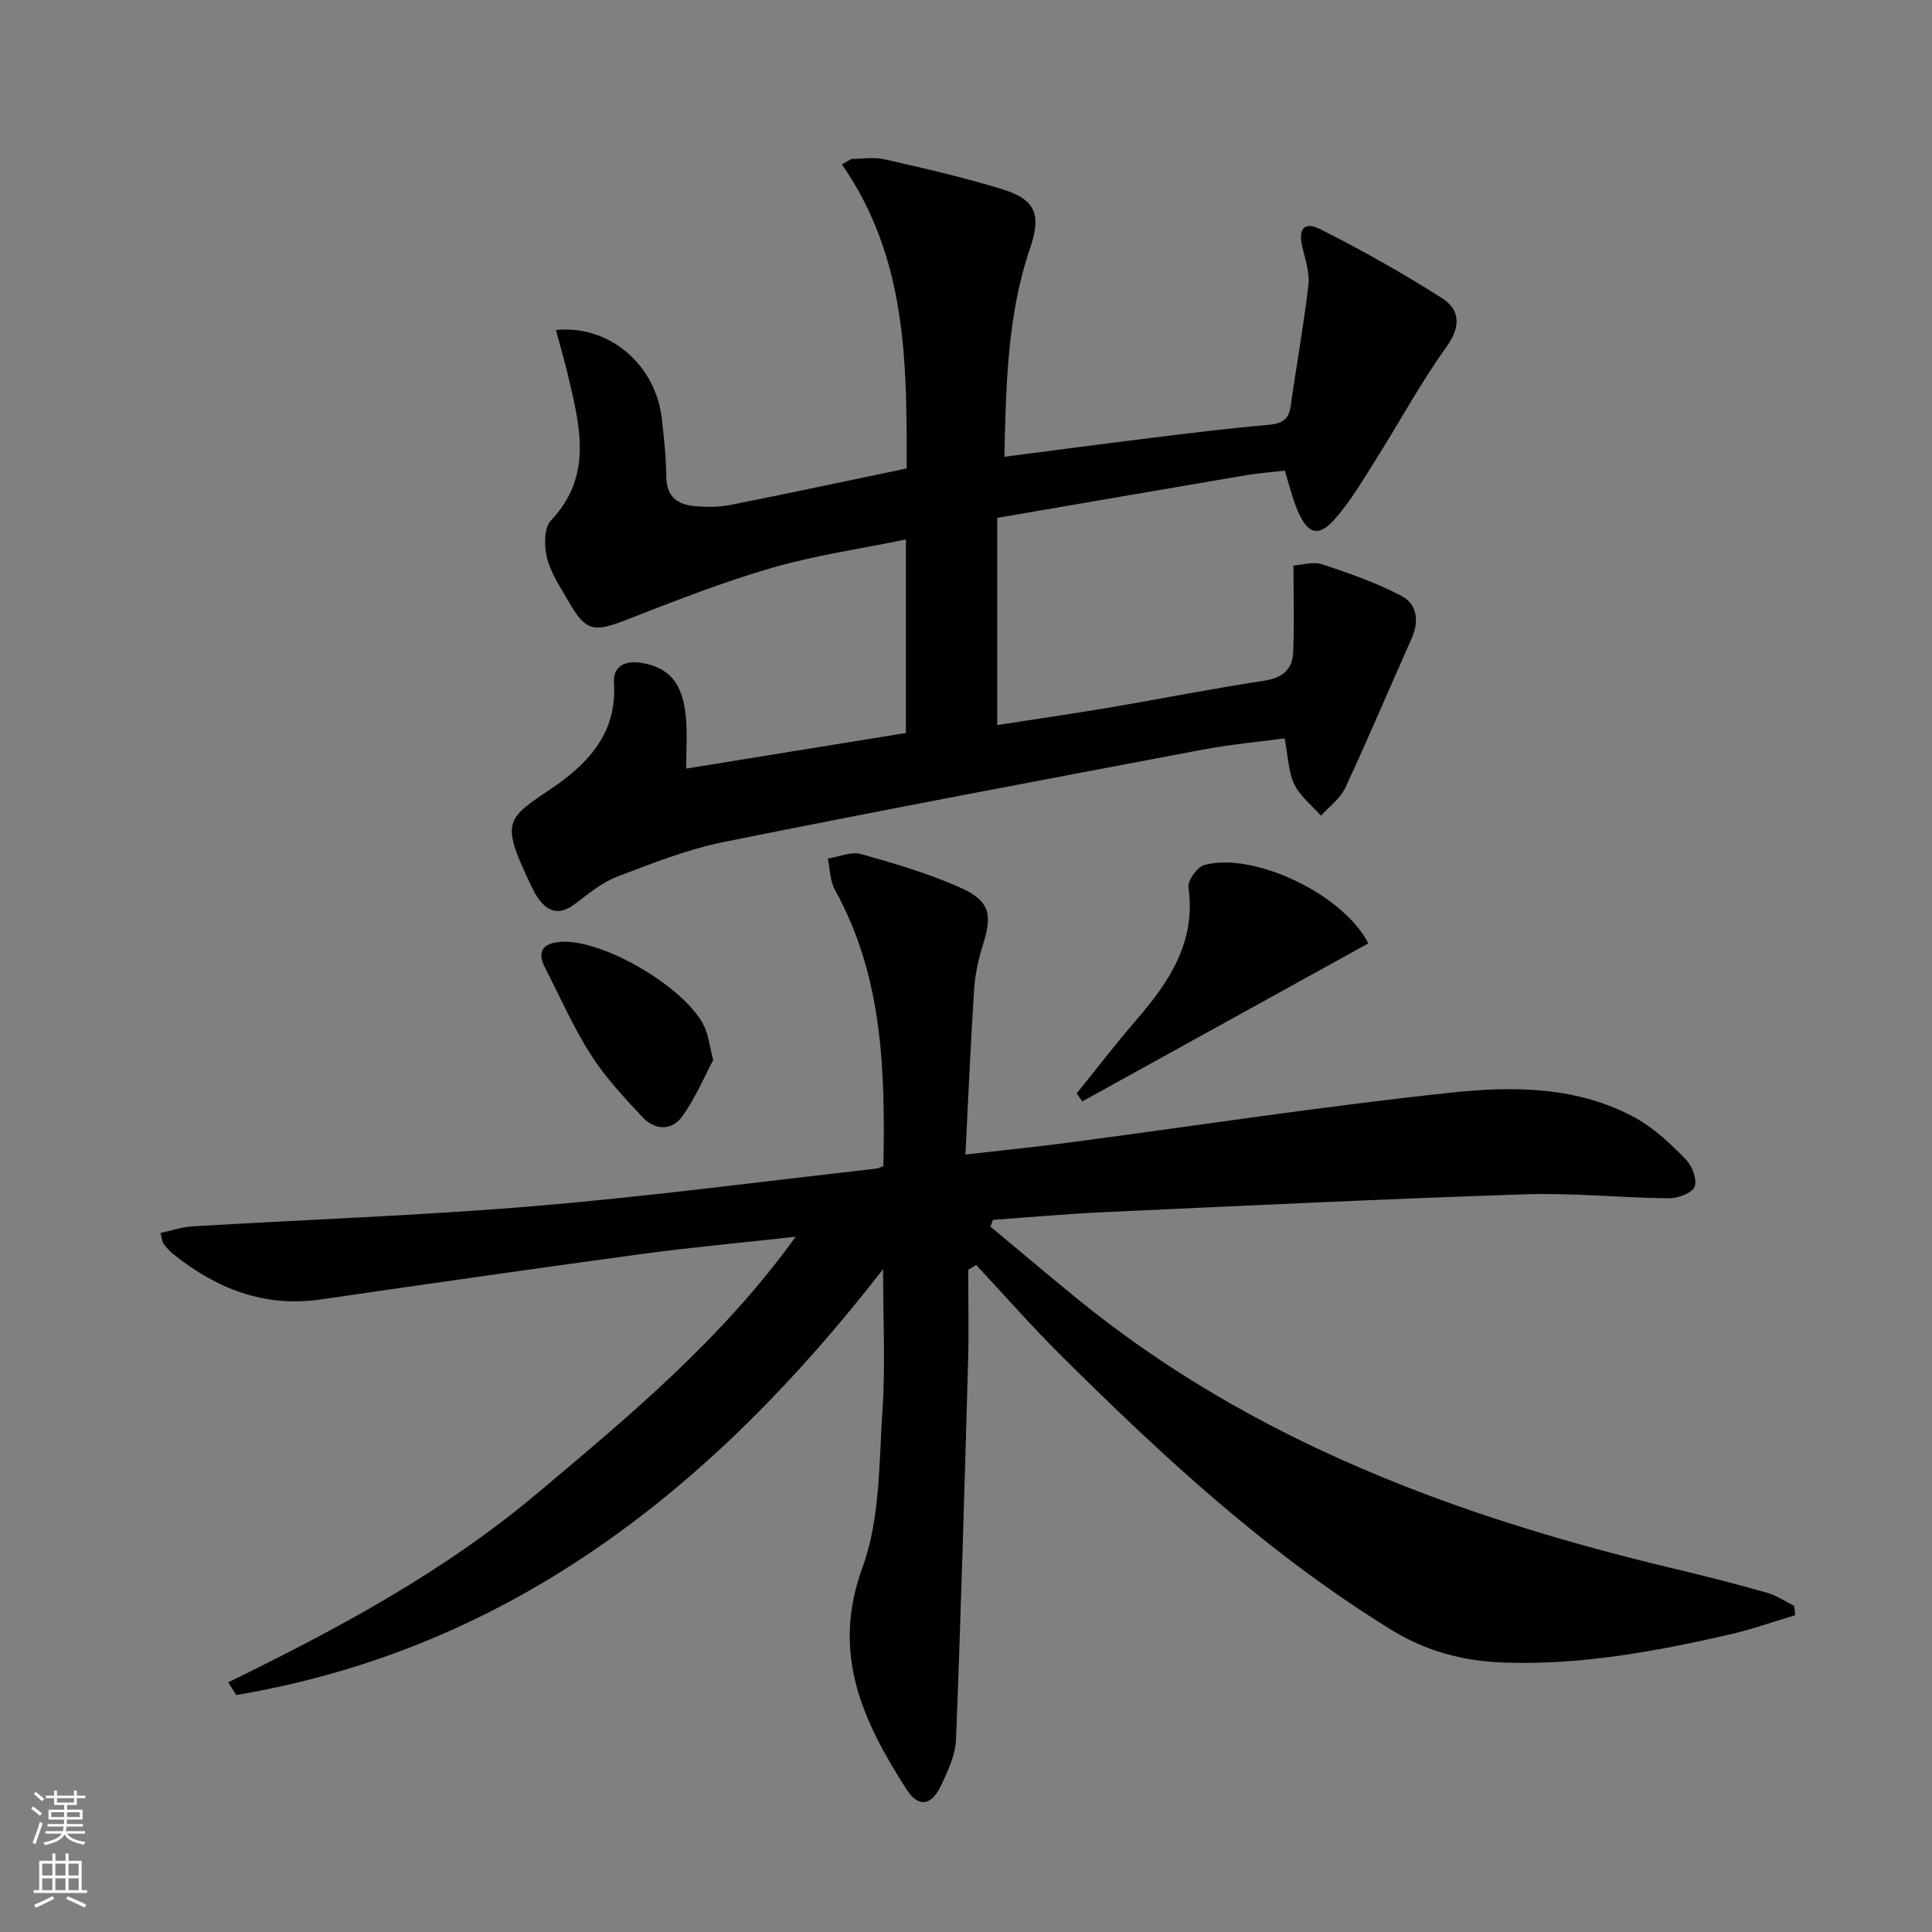
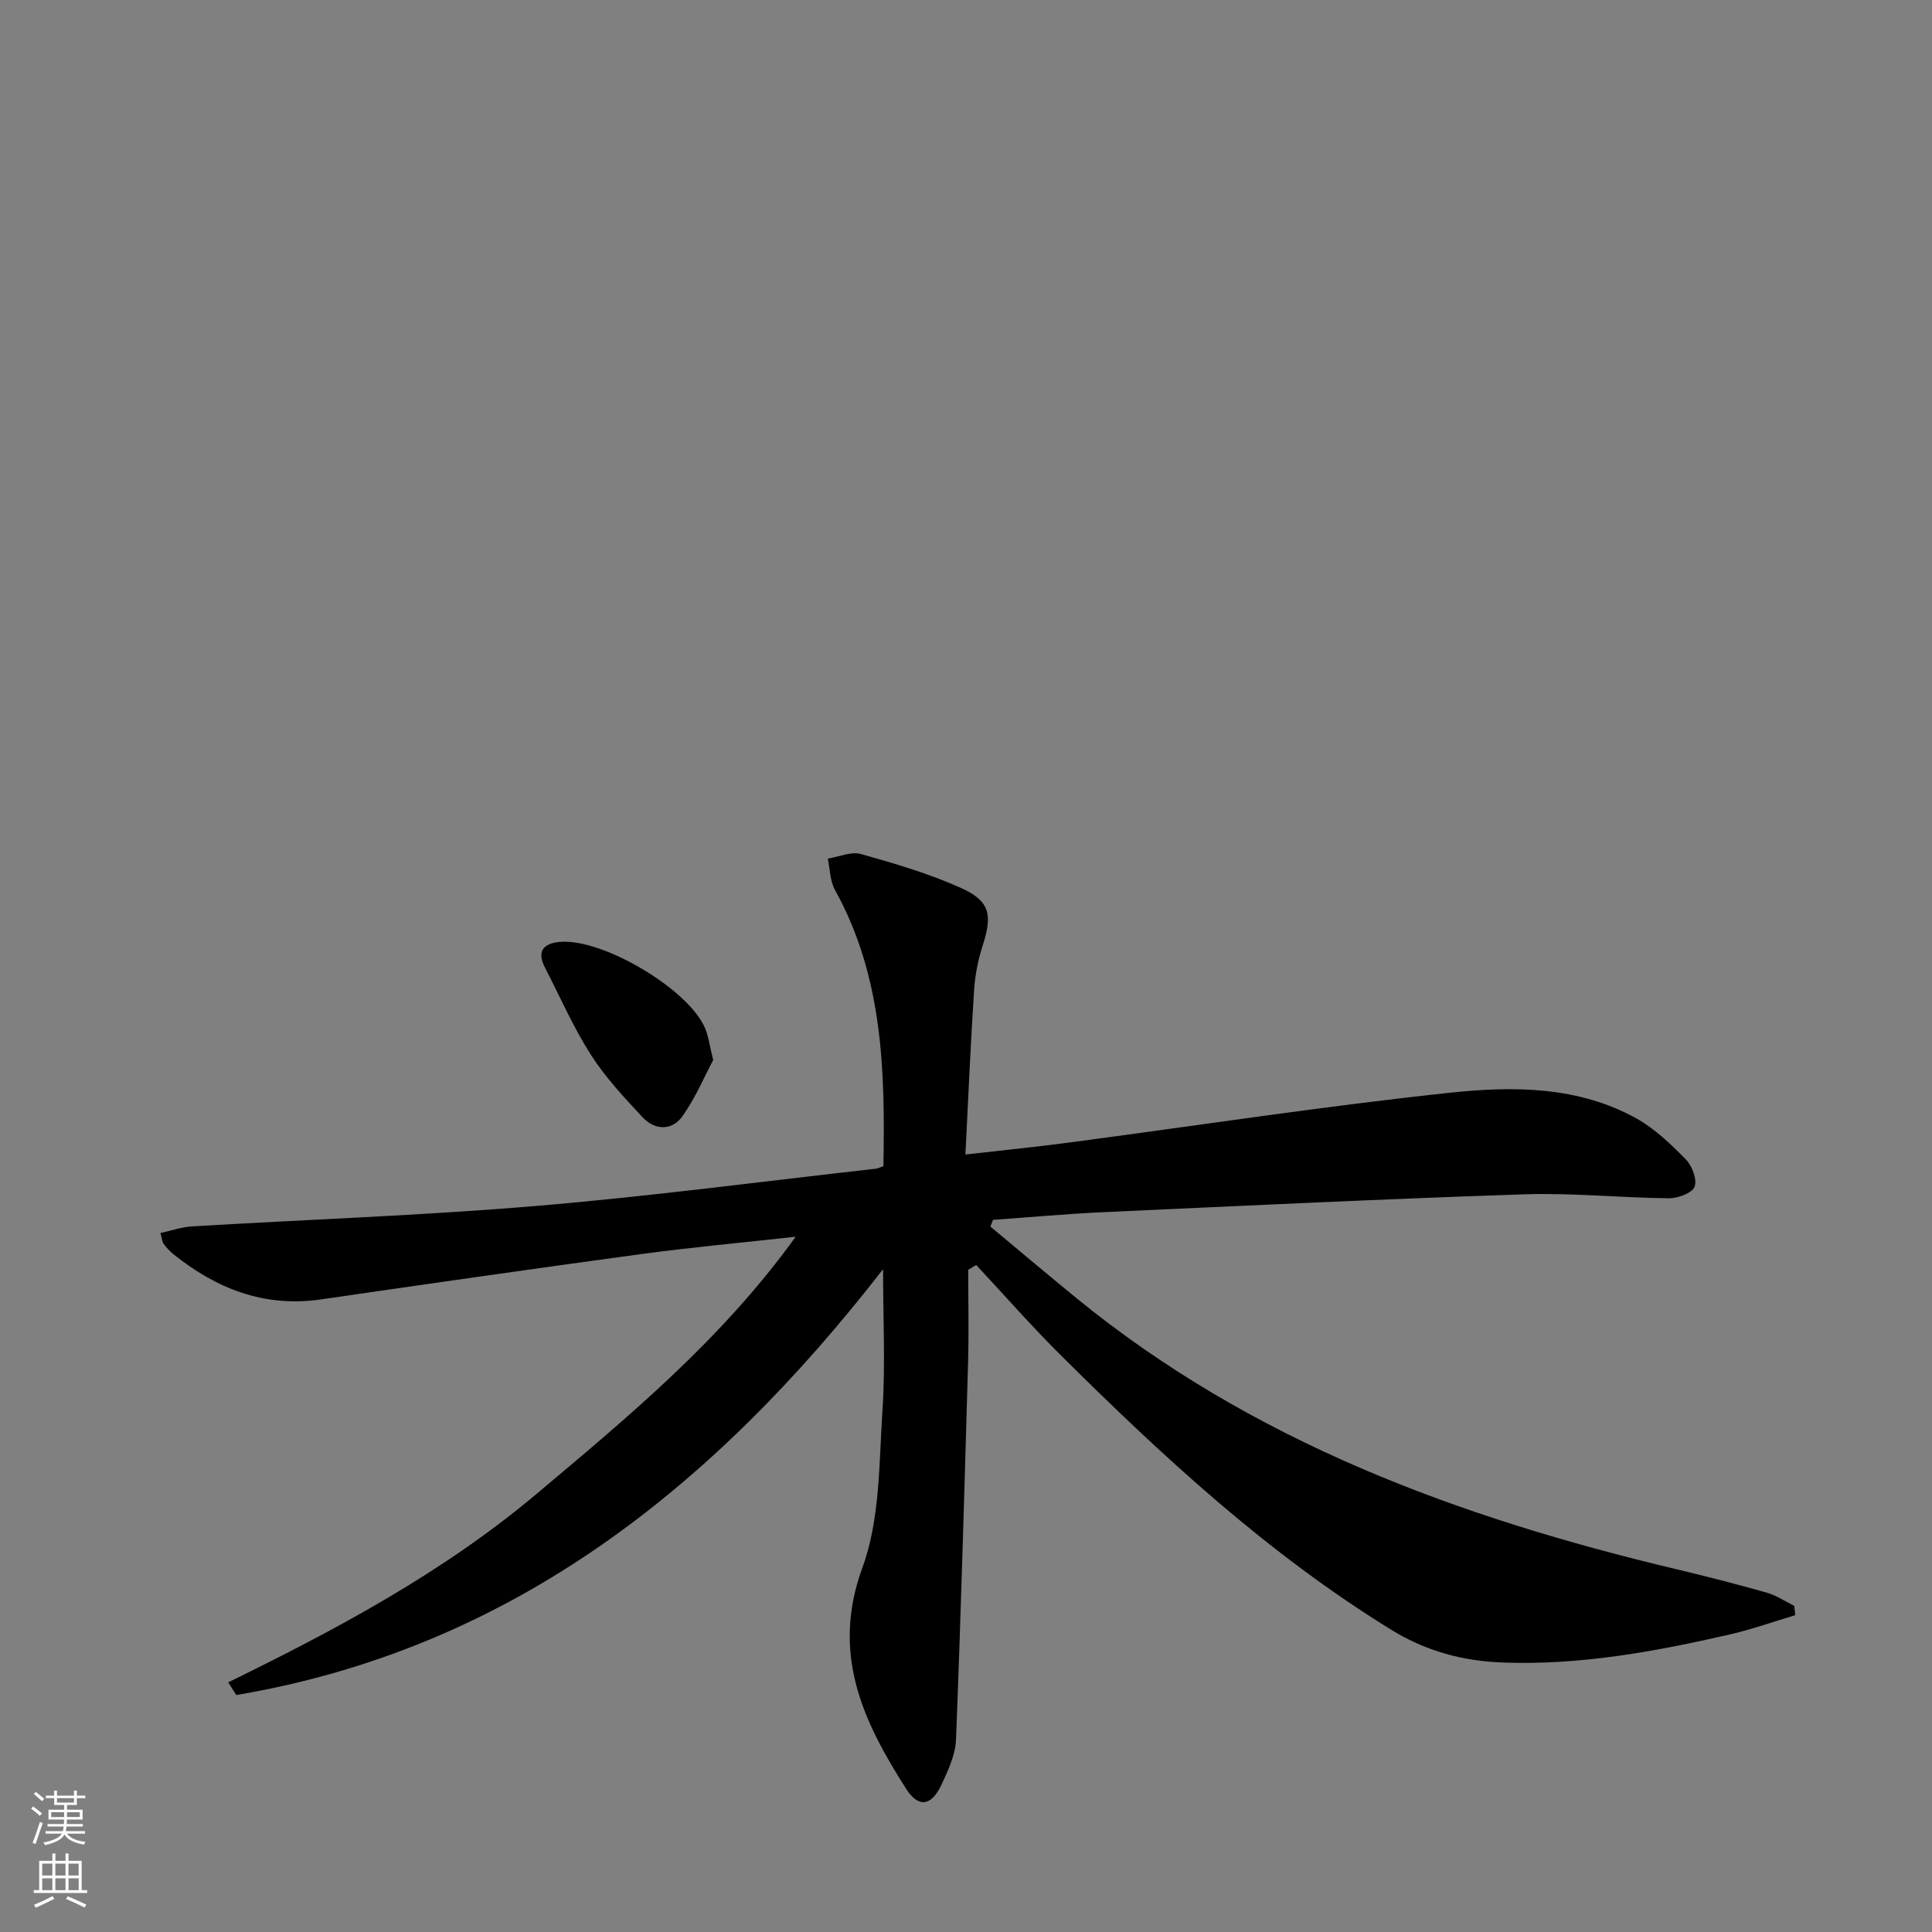
<svg xmlns="http://www.w3.org/2000/svg" enable-background="new 0 0 400 400" viewBox="0 0 400 400">
  <rect x="0" y="0" width="400" height="400" fill="#808080" stroke="none" />
  <g fill="#010000">
    <path d="m371.67 334.41c-4.53 1.35-9 2.95-13.59 4-15.41 3.53-30.91 6.38-46.86 5.8-8.32-.3-15.93-2.33-23.12-6.75-25.6-15.75-47.45-35.97-68.61-57.01-6-5.97-11.6-12.36-17.38-18.55-.55.34-1.1.68-1.65 1.01 0 6.35.15 12.7-.03 19.05-.74 26.07-1.48 52.15-2.5 78.21-.12 3.17-1.65 6.42-3.04 9.39-2.06 4.39-4.74 4.78-7.28.8-8.95-14.01-15.59-27.98-9.05-45.82 3.66-9.99 3.42-21.55 4.14-32.45.63-9.41.13-18.9.13-29.32-35.13 45.25-77 78.54-133.91 88.17-.56-.88-1.11-1.75-1.67-2.63 22.52-11.01 44.54-22.79 63.8-38.98 19.06-16.03 38.27-31.89 53.69-53.28-11.42 1.27-21.6 2.19-31.73 3.56-22.21 3.01-44.39 6.2-66.57 9.42-11.7 1.7-21.6-2.2-30.54-9.36-.77-.62-1.44-1.38-2.04-2.16-.27-.35-.28-.9-.64-2.23 2.27-.49 4.39-1.24 6.56-1.37 23.74-1.42 47.52-2.24 71.21-4.23 23.49-1.97 46.89-5.08 70.33-7.71.45-.05.88-.29 1.58-.53.36-19.75-.08-39.26-10.04-57.21-1.03-1.86-1.01-4.3-1.47-6.47 2.3-.36 4.83-1.51 6.87-.94 6.99 1.96 14.03 4.03 20.63 6.99 6.12 2.74 6.61 5.59 4.56 11.97-.96 2.98-1.58 6.15-1.78 9.27-.72 11.08-1.19 22.17-1.79 33.98 7.68-.88 14.56-1.56 21.4-2.47 26.34-3.48 52.61-7.52 79.02-10.33 13-1.38 26.44-1.37 38.48 5.32 3.83 2.13 7.16 5.34 10.26 8.5 1.3 1.33 2.38 4.19 1.8 5.66-.52 1.32-3.46 2.4-5.32 2.38-9.97-.1-19.96-1.15-29.91-.82-29.08.96-58.15 2.37-87.22 3.7-7.61.35-15.2 1.05-22.8 1.59-.18.46-.36.93-.54 1.39 5.91 4.92 11.79 9.89 17.74 14.75 36.43 29.78 79.23 45.48 124.29 56.19 6.27 1.49 12.53 3.1 18.73 4.86 1.99.56 3.78 1.8 5.66 2.72.09.66.15 1.3.2 1.94z" />
-     <path d="m176.31 32.9c2.28 0 4.66-.42 6.83.08 8.24 1.89 16.52 3.76 24.59 6.27 6.86 2.12 7.82 5.44 5.54 12.13-4.74 13.88-4.97 28.34-5.33 43.19 10.43-1.34 20.38-2.67 30.34-3.9 8.07-.99 16.15-2 24.25-2.7 2.75-.24 4.28-.96 4.69-3.87 1.17-8.36 2.69-16.67 3.67-25.04.29-2.52-.61-5.23-1.23-7.79-.94-3.91.29-5.54 3.83-3.75 8.54 4.32 16.92 9.03 24.99 14.16 3.84 2.44 4.03 5.91.97 10.17-5.3 7.39-9.64 15.45-14.51 23.16-2.65 4.2-5.19 8.56-8.42 12.28-3.5 4.04-5.8 3.39-7.91-1.7-1.07-2.57-1.72-5.3-2.61-8.15-2.68.31-5.31.49-7.9.93-17.15 2.91-34.3 5.87-51.63 8.85v42.9c7.97-1.24 15.65-2.35 23.29-3.64 10.64-1.8 21.23-3.92 31.89-5.53 3.76-.57 5.92-2.26 6.08-5.81.26-5.67.07-11.37.07-18.04 1.62-.1 4-.88 5.93-.26 5.59 1.82 11.2 3.81 16.4 6.52 3.25 1.69 3.75 5.19 2.15 8.78-4.6 10.32-8.99 20.74-13.76 30.98-1.03 2.22-3.31 3.86-5.02 5.76-1.9-2.15-4.35-4.03-5.54-6.52-1.24-2.59-1.27-5.76-1.99-9.49-5.52.74-11.23 1.25-16.83 2.31-33.1 6.26-66.2 12.48-99.22 19.13-7.59 1.53-14.94 4.44-22.2 7.22-3.17 1.22-5.96 3.58-8.73 5.66-3.36 2.52-5.8 1.52-7.84-1.62-.72-1.1-1.25-2.34-1.82-3.54-5.58-11.85-4.32-12.64 4.62-18.62 7.57-5.07 13.87-11.52 13.16-22-.22-3.27 2.06-4.67 5.32-4.22 6.02.82 8.97 4.19 9.59 11.44.28 3.28.05 6.6.05 10.5 15.55-2.52 30.4-4.93 45.48-7.37 0-13.34 0-26.26 0-40.07-9.5 1.96-18.84 3.29-27.82 5.9-10.17 2.95-20.08 6.86-29.97 10.71-6.88 2.68-8.49 2.45-12.07-3.82-1.64-2.88-3.62-5.75-4.42-8.89-.62-2.45-.68-6.27.78-7.81 8.83-9.33 5.97-19.69 3.53-30.13-.72-3.07-1.62-6.09-2.48-9.32 11.21-1.13 20.73 7.36 21.94 18.46.43 3.96.88 7.94.91 11.92.03 4.08 2.29 5.75 5.81 6.07 2.47.22 5.05.24 7.46-.24 12.02-2.38 24-4.95 36.49-7.55.04-21.64.14-43.51-13.41-62.97.67-.35 1.34-.74 2.01-1.12z" />
-     <path d="m283.29 195.32c-19.96 11.02-39.58 21.87-59.21 32.71-.39-.55-.78-1.1-1.17-1.65 4.14-5.11 8.14-10.34 12.44-15.31 6.82-7.89 12.29-16.13 10.71-27.38-.2-1.41 1.81-4.18 3.28-4.59 10.05-2.81 28.75 5.96 33.95 16.22z" />
    <path d="m147.66 219.47c-1.82 3.4-3.66 7.82-6.37 11.63-2.17 3.05-5.71 2.93-8.25.22-3.83-4.1-7.73-8.28-10.73-12.98-3.64-5.7-6.37-11.98-9.48-18.01-1.73-3.36-.38-5.01 3.09-5.32 8.82-.78 26.66 9.79 30.06 17.88.69 1.65.91 3.49 1.68 6.58z" />
  </g>
  <path d="m6.44 374.46.42-.45c.65.47 1.27.95 1.85 1.44l-.45.49c-.65-.56-1.25-1.06-1.82-1.48m.93 7.33-.63-.26c.55-1.36 1.05-2.8 1.52-4.33.19.1.38.19.59.27-.46 1.29-.95 2.73-1.48 4.32m-.38-10.38.44-.42c.43.34 1.01.82 1.74 1.44l-.49.49c-.53-.51-1.09-1.01-1.69-1.51m2.5.35h1.72v-1.04h.59v1.04h3.52v-1.04h.59v1.04h1.75v.53h-1.75v1.42h-2.03v.97h3.22v2.03h-3.24c0 .35-.01.66-.03.93h3.32v.53h-3.37c-.03.27-.08.58-.15.94h3.96v.53h-3.71c.67.92 1.93 1.48 3.79 1.68-.13.24-.23.44-.29.59-2.13-.38-3.48-1.08-4.04-2.12-.43.97-1.77 1.72-4.03 2.23-.09-.19-.2-.37-.33-.55 2.1-.42 3.37-1.03 3.81-1.83h-3.36v-.53h3.58c.08-.29.13-.61.16-.94h-3.33v-.53h3.39c.02-.27.04-.58.04-.93h-3.23v-2.03h3.25v-.97h-2.07v-1.42h-1.73zm1.12 3.44v1h2.65c.01-.3.02-.44.01-.4v-.25-.35zm1.19-2h3.52v-.91h-3.52zm4.71 2h-2.63v.59c0 .15-.01.28-.01.4h2.64z" fill="#fbfcfa" />
  <path d="m13.56 383.74h.63v1.52h2.72v6.07h1.13v.6h-11.06v-.6h1.13v-6.07h2.73v-1.52h.63v1.52h2.1v-1.52zm-2.69 8.83.38.56c-1.24.63-2.53 1.25-3.85 1.85-.1-.21-.21-.42-.34-.63 1.36-.55 2.63-1.15 3.81-1.78m-2.13-4.27h2.1v-2.45h-2.1zm0 3.04h2.1v-2.46h-2.1zm2.72-3.04h2.1v-2.45h-2.1zm0 3.04h2.1v-2.46h-2.1zm6.07 3.6c-1.41-.71-2.7-1.3-3.86-1.78l.35-.56c1.45.62 2.75 1.19 3.84 1.72zm-1.25-9.09h-2.1v2.45h2.1zm-2.09 5.49h2.1v-2.46h-2.1z" fill="#fbfcfa" />
</svg>